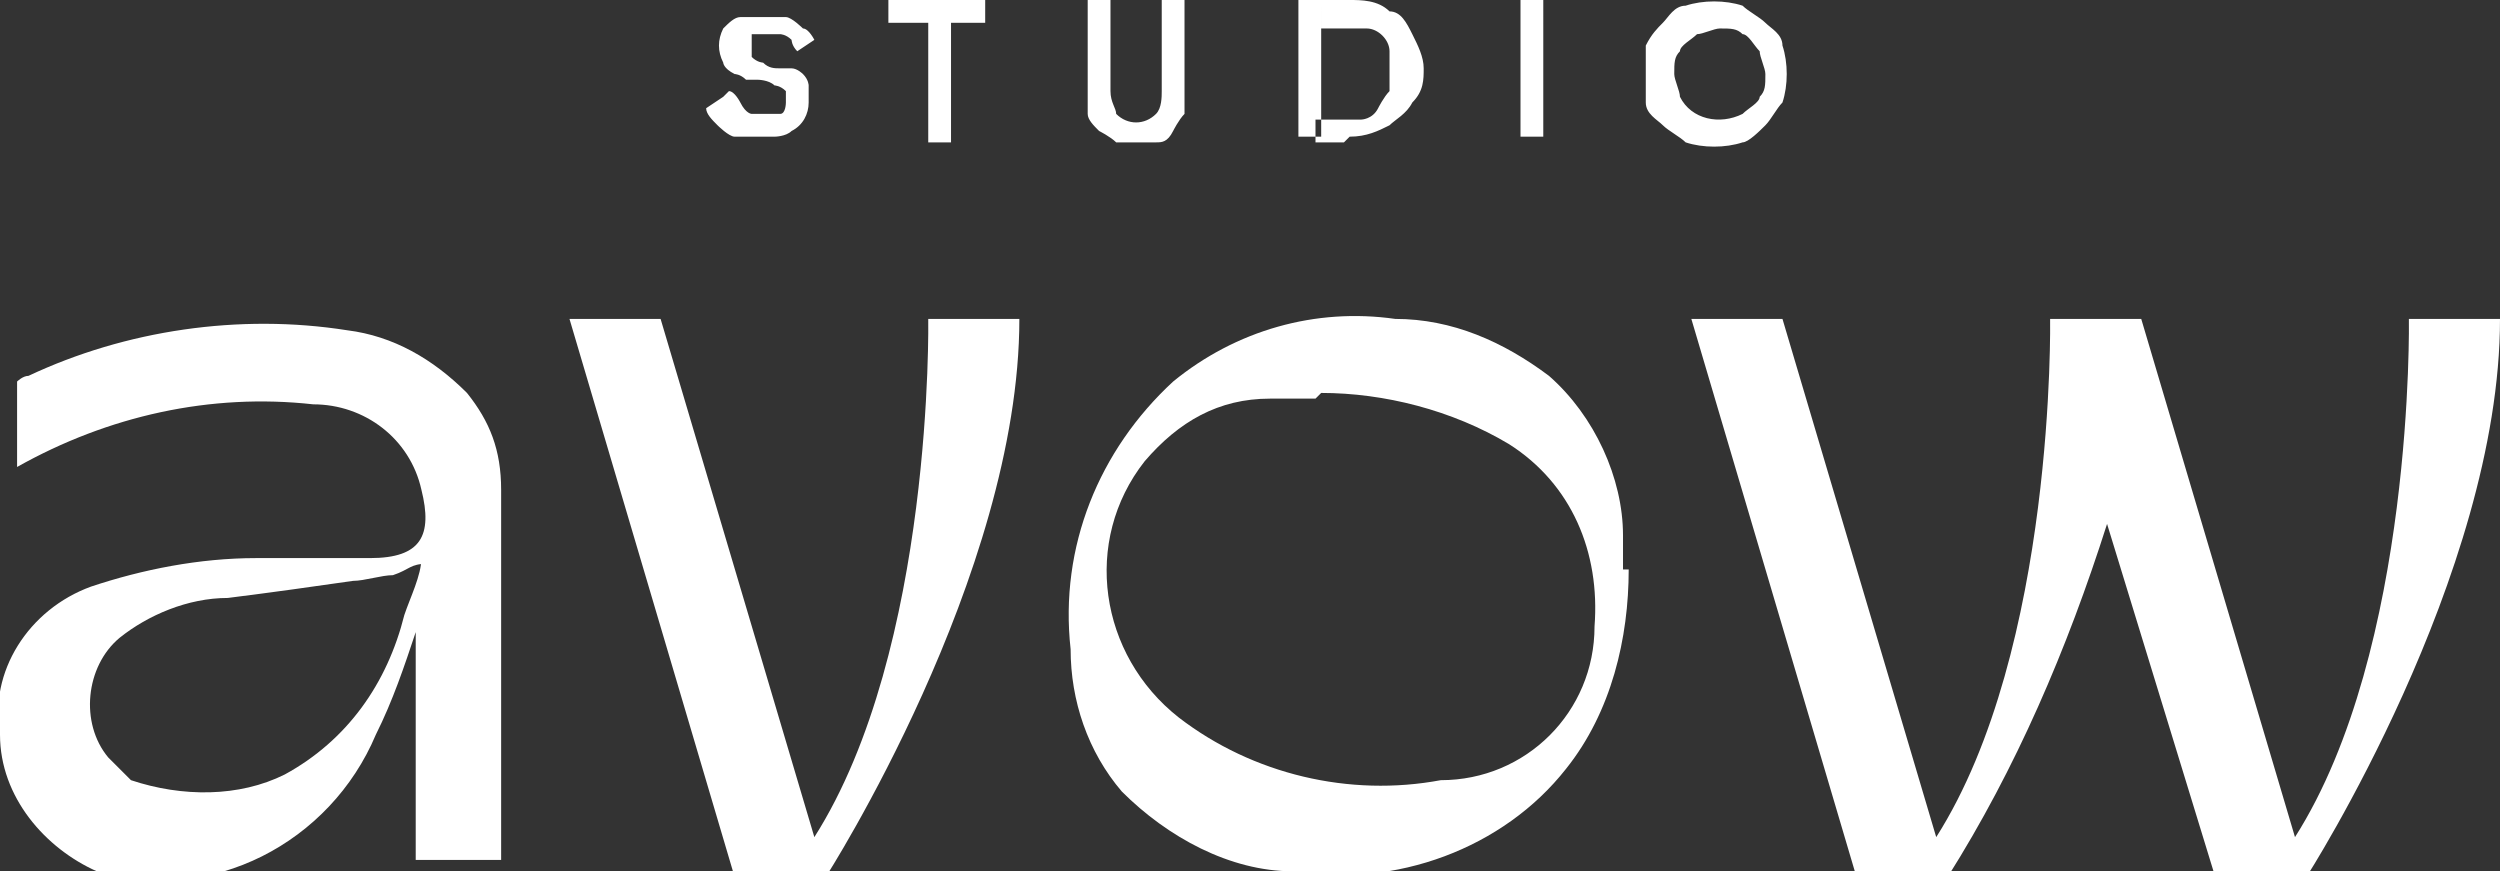
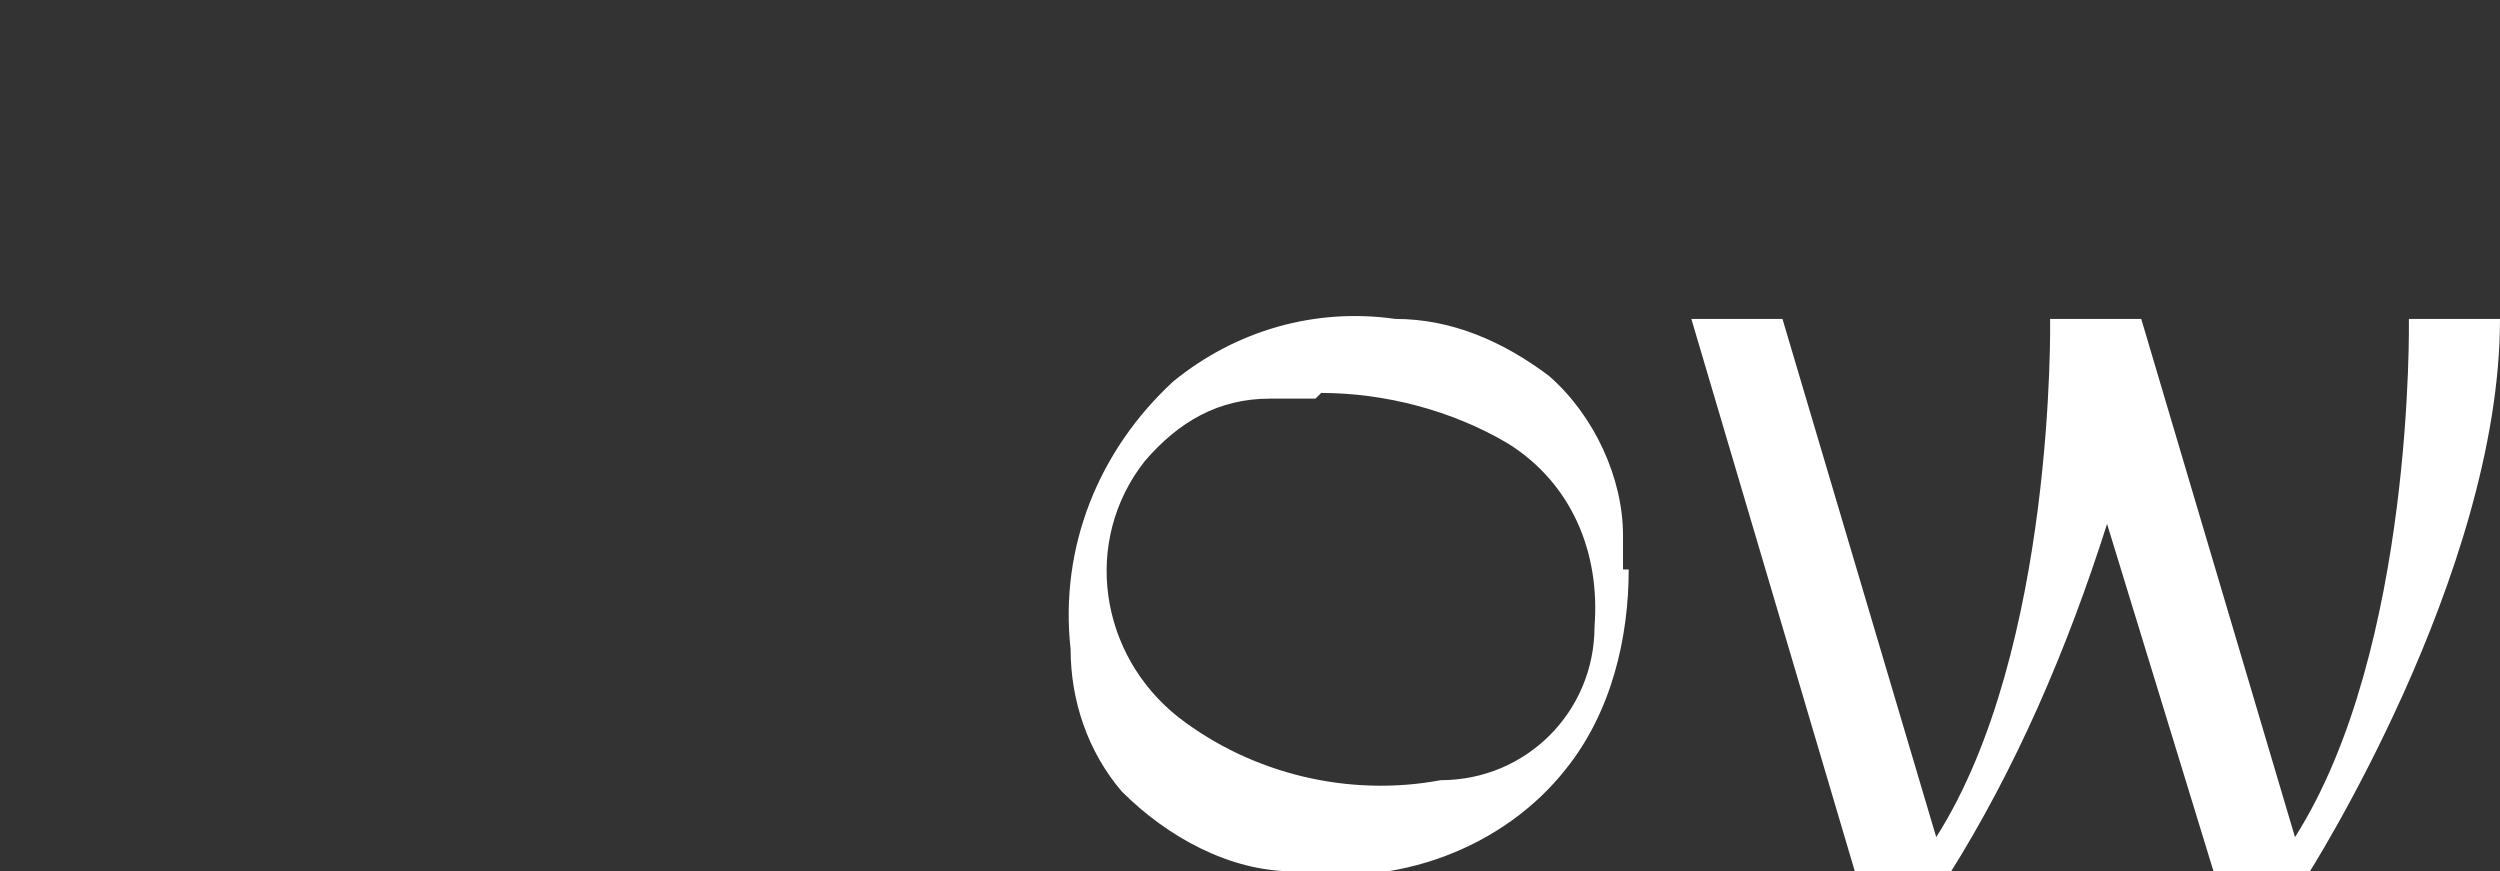
<svg xmlns="http://www.w3.org/2000/svg" viewBox="0 0 43.9 15.3" version="1.1" id="Layer_1">
  <rect x="0" y="0" width="43.9" height="15.3" fill="#333333" stroke="none" />
  <defs>
    <style>
      .st0 {
        fill: #fff;
      }
    </style>
  </defs>
  <g id="Group_125">
    <g id="Group_124">
-       <path d="M.3,8.2v-1.4s0,0,0-.1c0,0,0,0,0,0,0,0,.1-.1.2-.1,1.7-.8,3.7-1.1,5.6-.8.8.1,1.5.5,2.1,1.1.4.5.6,1,.6,1.7,0,2.2,0,4.3,0,6.5h-1.5v-4c-.2.6-.4,1.2-.7,1.8-.8,1.9-2.9,3-4.9,2.4C.8,14.9,0,14,0,12.9c-.2-1.1.5-2.2,1.6-2.6.9-.3,1.9-.5,2.9-.5.7,0,1.3,0,2,0,.9,0,1.1-.4.9-1.2-.2-.9-1-1.5-1.9-1.5-1.8-.2-3.6.2-5.2,1.1h0ZM7.5,9.9c-.3,0-.3.1-.6.2-.2,0-.5.1-.7.1-.7.1-1.4.2-2.2.3-.7,0-1.4.3-1.9.7-.6.5-.7,1.5-.2,2.1.1.1.3.3.4.4.9.3,1.9.3,2.7-.1,1.1-.6,1.8-1.6,2.1-2.8.1-.3.3-.7.3-1Z" class="st0" id="Path_113" />
      <path d="M28.6,10c0,1.2-.3,2.5-1.1,3.5-1.1,1.4-3,2.1-4.8,1.8-1.1,0-2.2-.6-3-1.4-.6-.7-.9-1.6-.9-2.5-.2-1.8.5-3.5,1.8-4.7,1.1-.9,2.5-1.3,3.9-1.1,1,0,1.9.4,2.7,1,.8.7,1.3,1.8,1.3,2.8,0,.2,0,.4,0,.6h0ZM23.1,7c-.2,0-.5,0-.8,0-.9,0-1.6.4-2.2,1.1-1.1,1.4-.8,3.4.6,4.5,1.3,1,3,1.4,4.6,1.1,1.5,0,2.7-1.2,2.7-2.7.1-1.3-.4-2.5-1.5-3.2-1-.6-2.2-.9-3.3-.9Z" class="st0" id="Path_114" />
-       <path d="M17.9,5.6c0,4.5-3.4,9.8-3.4,9.8h-1.6l-2.9-9.8h1.6l2.7,9.1c2.1-3.3,2-9.1,2-9.1h1.6Z" class="st0" id="Path_115" />
      <path d="M43.9,5.6c0,4.5-3.4,9.8-3.4,9.8h-1.6l-1.9-6.2c-.7,2.2-1.6,4.3-2.8,6.2h-1.6l-2.9-9.8h1.6l2.7,9.1c2.1-3.3,2-9.1,2-9.1h1.6l2.7,9.1c2.1-3.3,2-9.1,2-9.1h1.6Z" class="st0" id="Path_116" />
    </g>
-     <path d="M12.7,1.7l-.3.2c0,.1.1.2.2.3,0,0,.2.2.3.2.1,0,.3,0,.4,0,.1,0,.2,0,.3,0,0,0,.2,0,.3-.1.2-.1.3-.3.3-.5,0,0,0-.2,0-.3,0,0,0-.1-.1-.2,0,0-.1-.1-.2-.1,0,0-.1,0-.2,0-.1,0-.2,0-.3-.1,0,0-.1,0-.2-.1,0,0,0-.1,0-.2,0,0,0-.1,0-.2,0,0,.2,0,.3,0,0,0,.1,0,.2,0,0,0,.1,0,.2.1,0,0,0,.1.1.2l.3-.2c0,0-.1-.2-.2-.2,0,0-.2-.2-.3-.2-.1,0-.2,0-.4,0-.1,0-.3,0-.4,0-.1,0-.2.1-.3.2-.1.2-.1.4,0,.6,0,0,0,.1.2.2,0,0,.1,0,.2.1,0,0,.1,0,.2,0,0,0,.2,0,.3.1,0,0,.1,0,.2.1,0,0,0,.1,0,.2,0,0,0,.2-.1.2,0,0-.2,0-.3,0,0,0-.2,0-.2,0,0,0-.1,0-.2-.2,0,0-.1-.2-.2-.2ZM15.7.4h.6v2.1h.4V.4h.6V0h-1.7v.4ZM19.1,0v1.6c0,.1,0,.2,0,.4,0,.1.1.2.2.3,0,0,.2.1.3.2.2,0,.5,0,.7,0,.1,0,.2,0,.3-.2,0,0,.1-.2.2-.3,0-.1,0-.2,0-.4V0h-.4v1.6c0,.1,0,.3-.1.4-.2.2-.5.2-.7,0,0-.1-.1-.2-.1-.4V0h-.4ZM22.8,0v2.4h.4V0h-.4ZM23.6,2.5h-.5v-.4h.5c.1,0,.2,0,.3,0,0,0,.2,0,.3-.2,0,0,.1-.2.2-.3,0-.2,0-.5,0-.7,0-.2-.2-.4-.4-.4-.1,0-.2,0-.3,0h-.5V0h.5c.2,0,.5,0,.7.2.2,0,.3.2.4.4.1.2.2.4.2.6,0,.2,0,.4-.2.6-.1.2-.3.3-.4.4-.2.1-.4.2-.7.2h0ZM26.7,0v2.4h.4V0h-.4ZM29.4,1.3c0-.2,0-.3.1-.4,0-.1.2-.2.3-.3.1,0,.3-.1.4-.1.2,0,.3,0,.4.1.1,0,.2.2.3.3,0,.1.1.3.1.4,0,.2,0,.3-.1.4,0,.1-.2.2-.3.3-.4.2-.9.1-1.1-.3,0,0,0,0,0,0,0-.1-.1-.3-.1-.4h0ZM28.9,1.3c0,.2,0,.3,0,.5,0,.2.2.3.3.4.1.1.3.2.4.3.3.1.7.1,1,0,.1,0,.3-.2.4-.3.1-.1.2-.3.3-.4.1-.3.1-.7,0-1,0-.2-.2-.3-.3-.4-.1-.1-.3-.2-.4-.3-.3-.1-.7-.1-1,0-.2,0-.3.2-.4.3-.1.1-.2.2-.3.4,0,.2,0,.3,0,.5h0Z" class="st0" id="Path_117" />
  </g>
</svg>